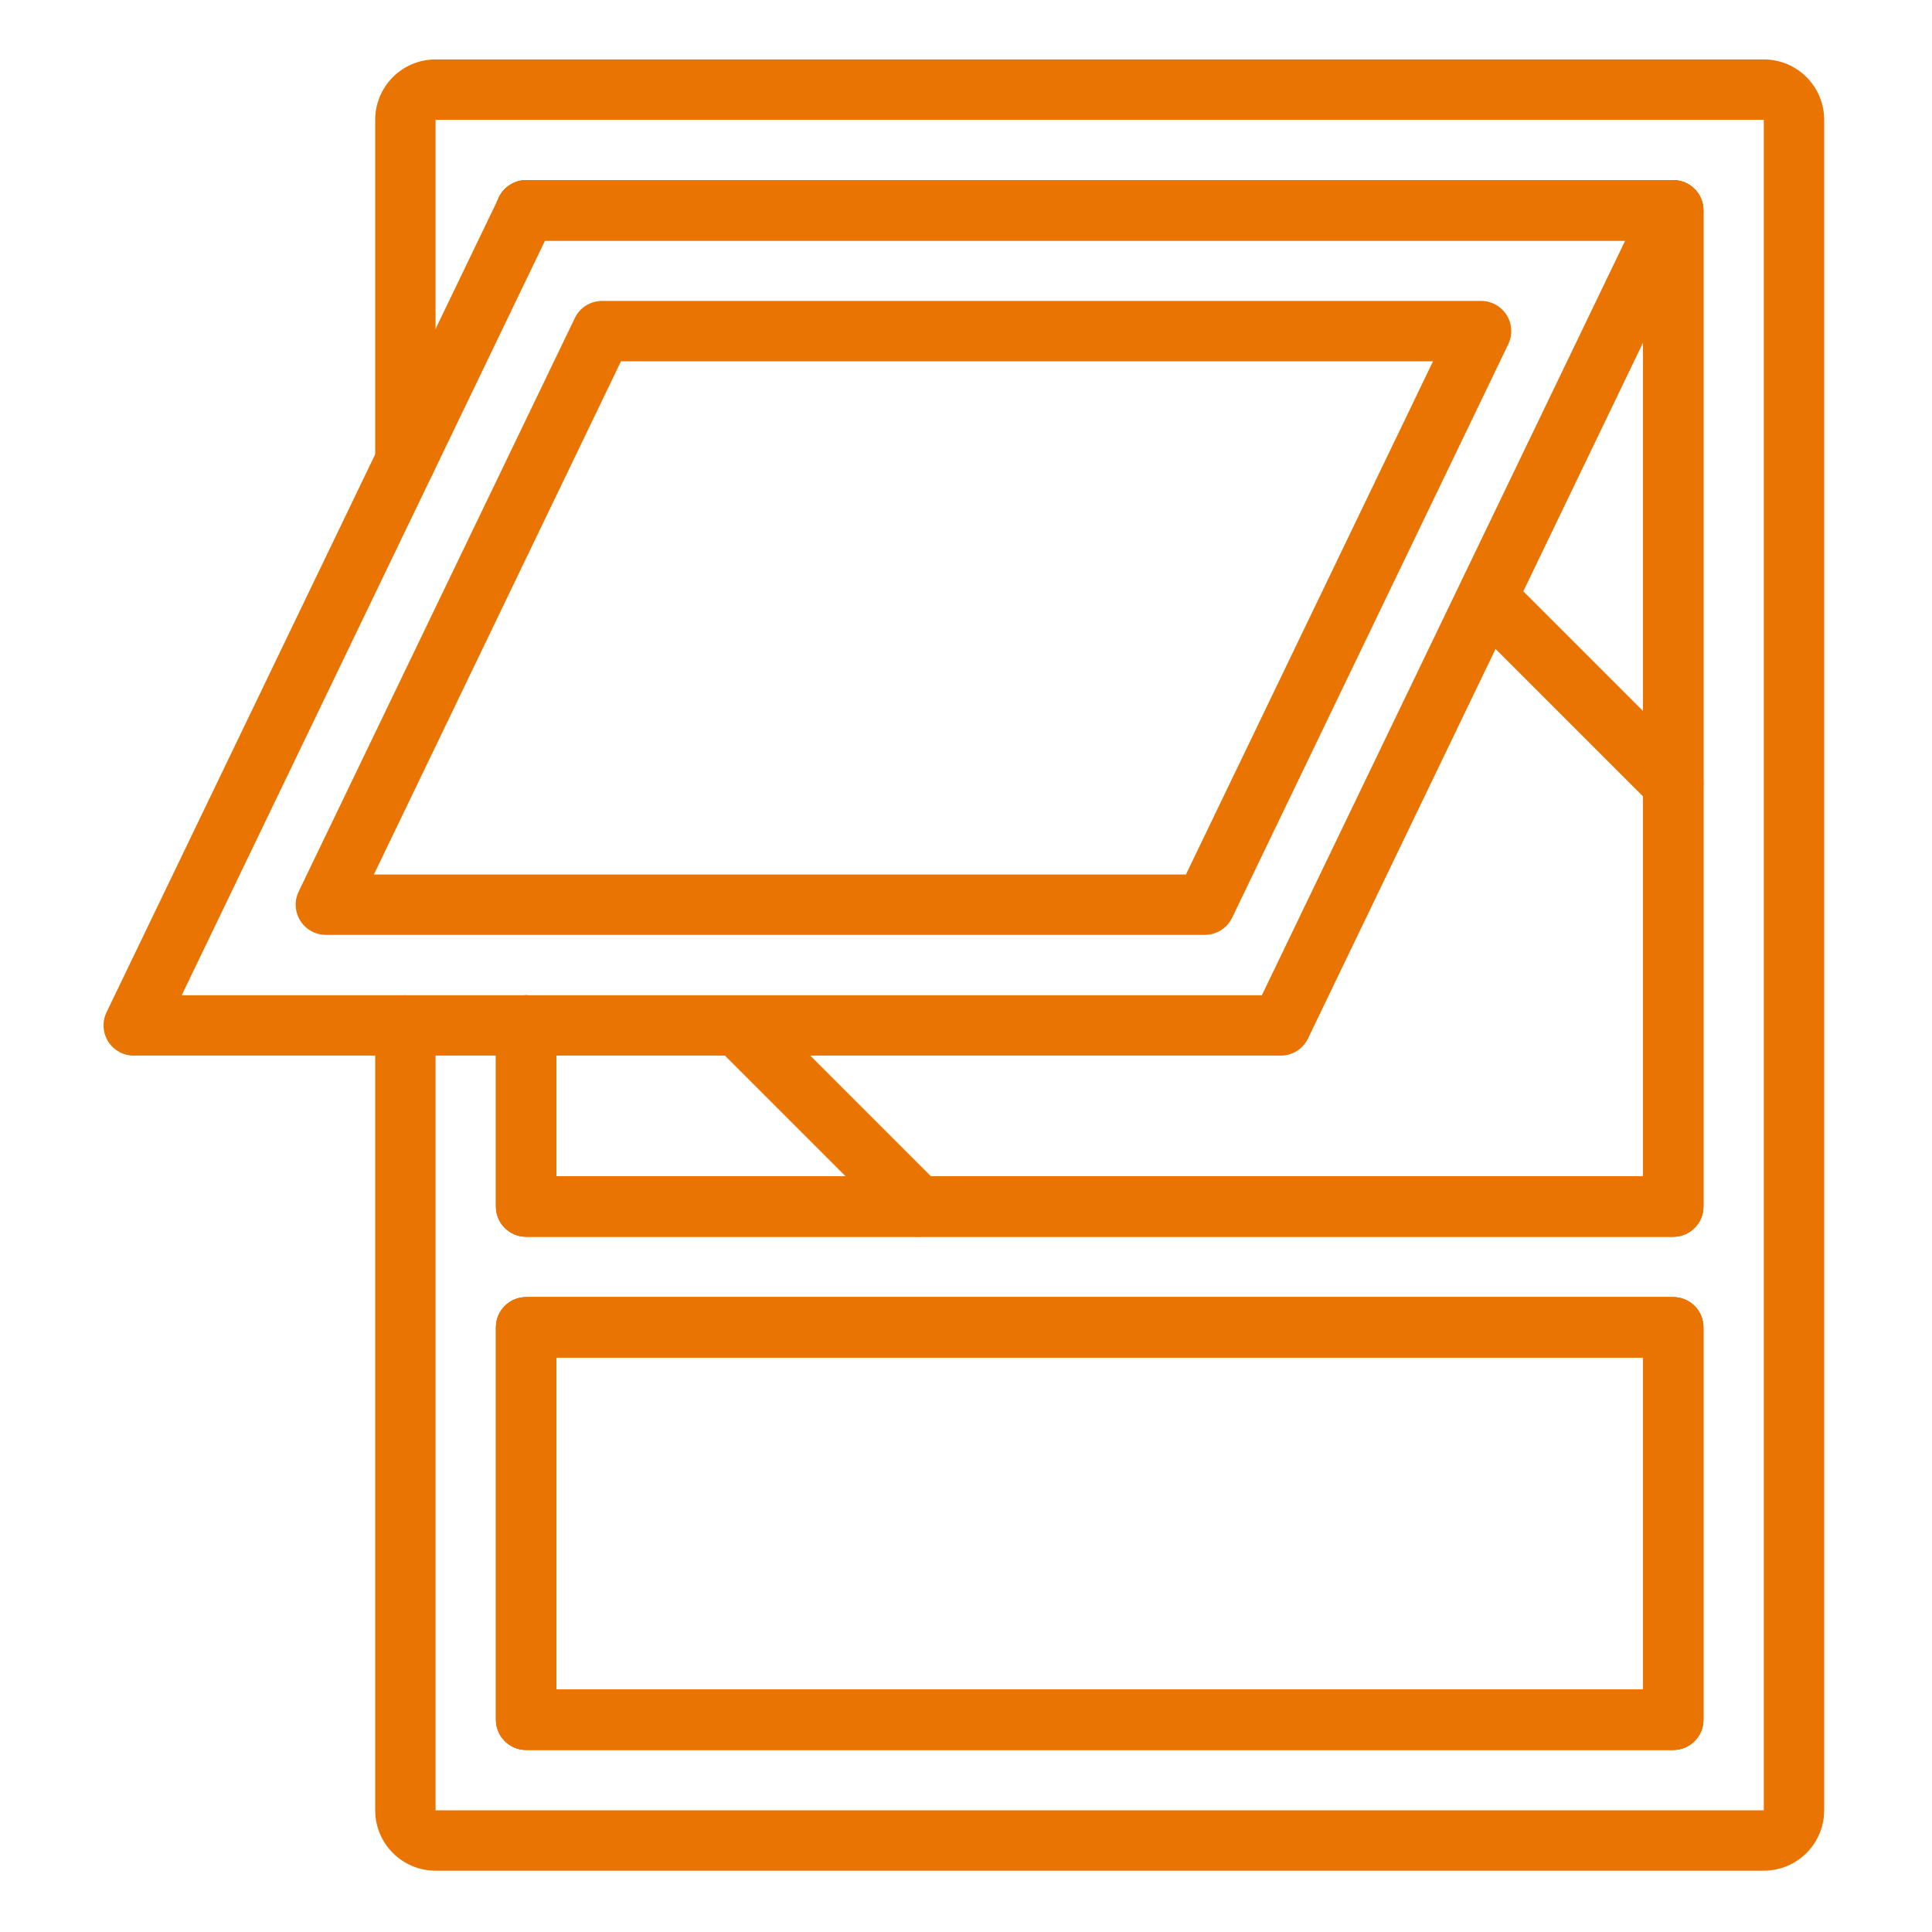
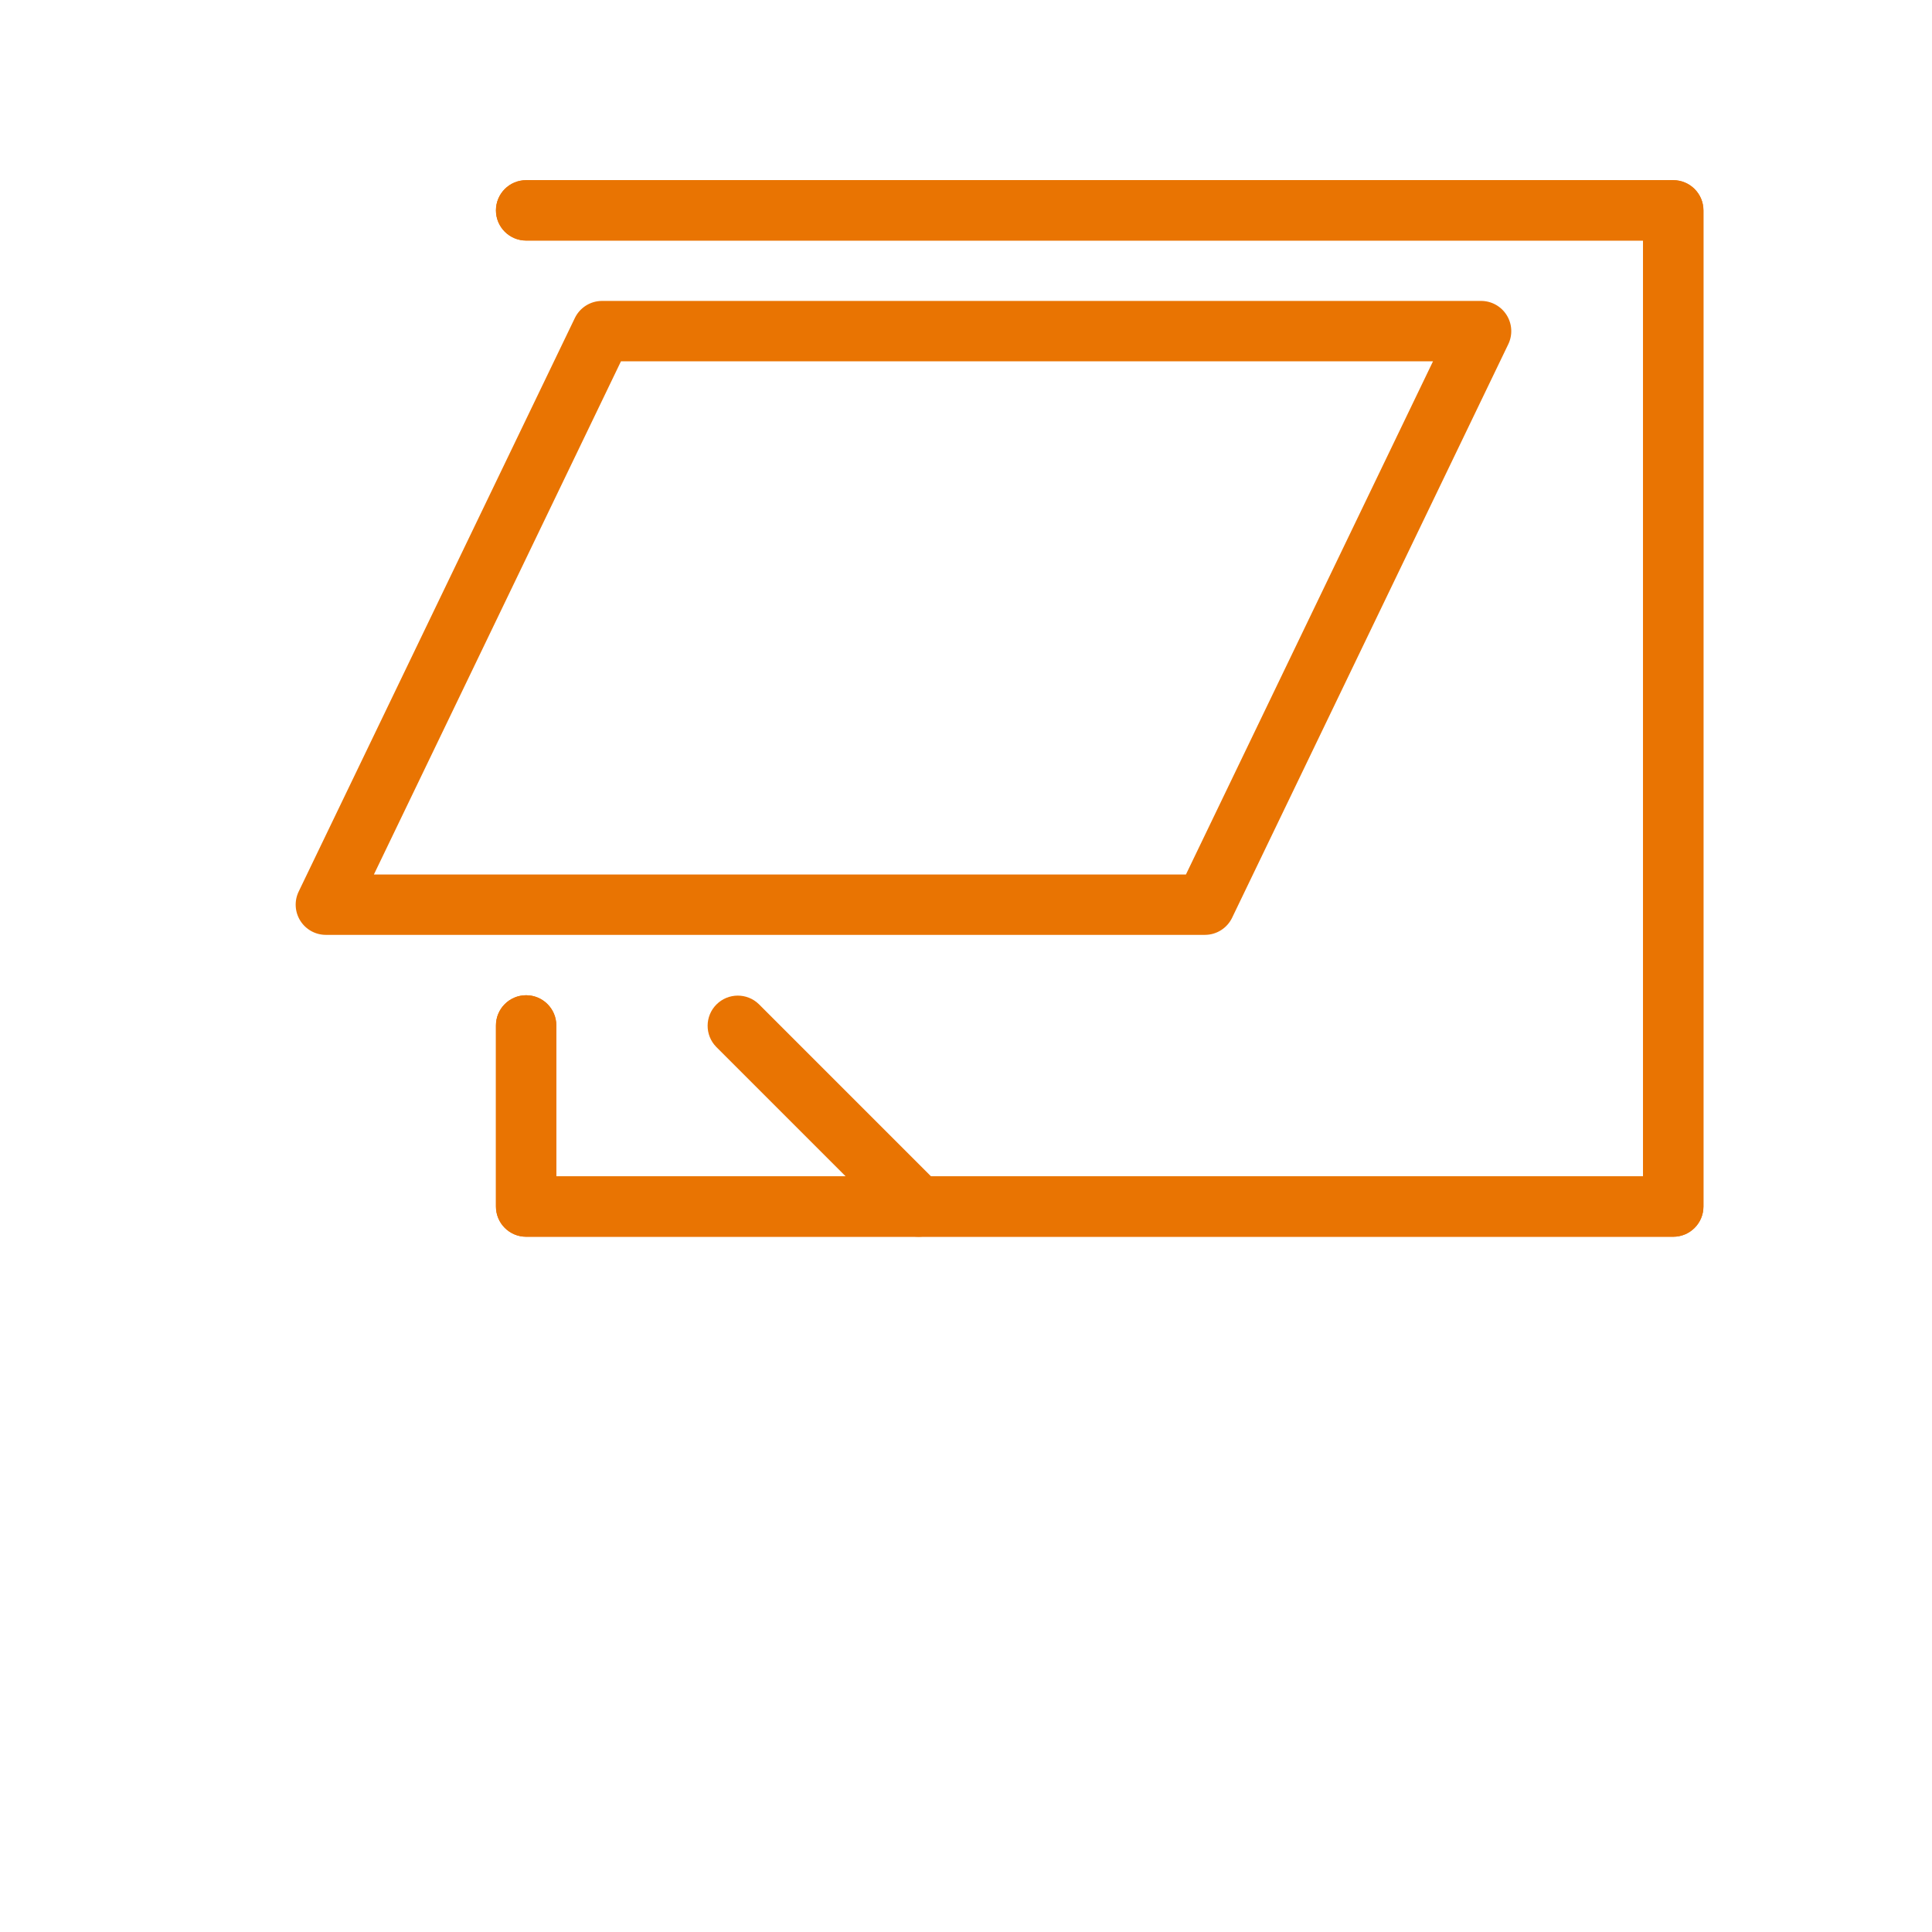
<svg xmlns="http://www.w3.org/2000/svg" height="682pt" viewBox="-37 -21 682 682.667" width="682pt" fill="#e97402">
-   <path d="m585.906 640h-469.332c-11.781 0-21.332-9.551-21.332-21.332v-277.336c0-5.887 4.773-10.664 10.664-10.664s10.668 4.777 10.668 10.664v277.336h469.332v-597.336h-469.332v120.641c0 5.895-4.777 10.668-10.668 10.668s-10.664-4.773-10.664-10.668v-120.641c0-11.781 9.551-21.332 21.332-21.332h469.332c11.781 0 21.332 9.551 21.332 21.332v597.336c0 11.781-9.551 21.332-21.332 21.332zm-32-42.664h-405.336c-5.887 0-10.664-4.777-10.664-10.672v-138.664c0-5.891 4.777-10.664 10.664-10.664h405.336c5.891 0 10.664 4.773 10.664 10.664v138.664c0 5.895-4.773 10.672-10.664 10.672zm-394.668-21.336h384v-117.332h-384zm394.668-160h-405.336c-5.887 0-10.664-4.773-10.664-10.668v-64c0-5.887 4.777-10.664 10.664-10.664 5.895 0 10.668 4.777 10.668 10.664v53.336h384v-330.668h-394.668c-5.887 0-10.664-4.777-10.664-10.664 0-5.895 4.777-10.672 10.664-10.672h405.336c5.891 0 10.664 4.777 10.664 10.672v351.996c0 5.895-4.773 10.668-10.664 10.668zm0 0" />
  <path d="m553.906 416h-405.336c-5.887 0-10.664-4.773-10.664-10.668v-64c0-5.887 4.777-10.664 10.664-10.664 5.895 0 10.668 4.777 10.668 10.664v53.336h384v-330.668h-394.668c-5.887 0-10.664-4.777-10.664-10.664 0-5.895 4.777-10.672 10.664-10.672h405.336c5.891 0 10.664 4.777 10.664 10.672v351.996c0 5.895-4.773 10.668-10.664 10.668zm0 0" />
-   <path d="m553.906 597.336h-405.336c-5.887 0-10.664-4.777-10.664-10.672v-138.664c0-5.891 4.777-10.664 10.664-10.664h405.336c5.891 0 10.664 4.773 10.664 10.664v138.664c0 5.895-4.773 10.672-10.664 10.672zm-394.668-21.336h384v-117.332h-384zm0 0" />
  <path d="m553.906 416h-405.336c-5.887 0-10.664-4.773-10.664-10.668v-64c0-5.887 4.777-10.664 10.664-10.664 5.895 0 10.668 4.777 10.668 10.664v53.336h384v-330.668h-394.668c-5.887 0-10.664-4.777-10.664-10.664 0-5.895 4.777-10.672 10.664-10.672h405.336c5.891 0 10.664 4.777 10.664 10.672v351.996c0 5.895-4.773 10.668-10.664 10.668zm0 0" />
-   <path d="m415.242 352h-405.332c-3.668-.004-7.082-1.891-9.031-5-1.945-3.102-2.16-6.992-.574-10.297l138.668-287.996c1.777-3.691 5.508-6.035 9.598-6.043h405.336c3.668.008 7.078 1.891 9.023 4.996 1.949 3.113 2.168 6.996.578 10.305l-138.668 287.996c-1.777 3.688-5.508 6.035-9.598 6.039zm-388.367-21.332h381.668l128.391-266.668h-381.664zm0 0" />
  <path d="m388.426 309.332h-310.625c-3.668 0-7.078-1.891-9.023-4.996-1.949-3.105-2.168-6.996-.578-10.297l97.59-202.668c1.777-3.691 5.508-6.035 9.598-6.039h310.625c3.668.004 7.074 1.891 9.023 5 1.953 3.105 2.168 6.992.578 10.297l-97.59 202.668c-1.777 3.688-5.508 6.035-9.598 6.035zm-293.645-21.332h286.934l87.305-181.336h-286.934zm0 0" />
-   <path d="m553.906 597.336h-405.336c-5.887 0-10.664-4.777-10.664-10.672v-138.664c0-5.891 4.777-10.664 10.664-10.664h405.336c5.891 0 10.664 4.773 10.664 10.664v138.664c0 5.895-4.773 10.672-10.664 10.672zm-394.668-21.336h384v-117.332h-384zm0 0" />
-   <path d="m553.906 266.664c-2.832 0-5.539-1.121-7.543-3.125l-64-64c-4.043-4.184-3.984-10.836.133-14.949 4.113-4.117 10.766-4.176 14.953-.133l63.996 64c3.055 3.051 3.965 7.641 2.316 11.625-1.652 3.984-5.543 6.582-9.855 6.582zm0 0" />
  <path d="m287.238 416c-2.828 0-5.539-1.125-7.539-3.125l-64-64c-4.043-4.188-3.984-10.836.129-14.953 4.113-4.113 10.77-4.172 14.953-.129l64 64c3.047 3.051 3.961 7.637 2.309 11.621-1.648 3.984-5.535 6.586-9.852 6.586zm0 0" />
</svg>